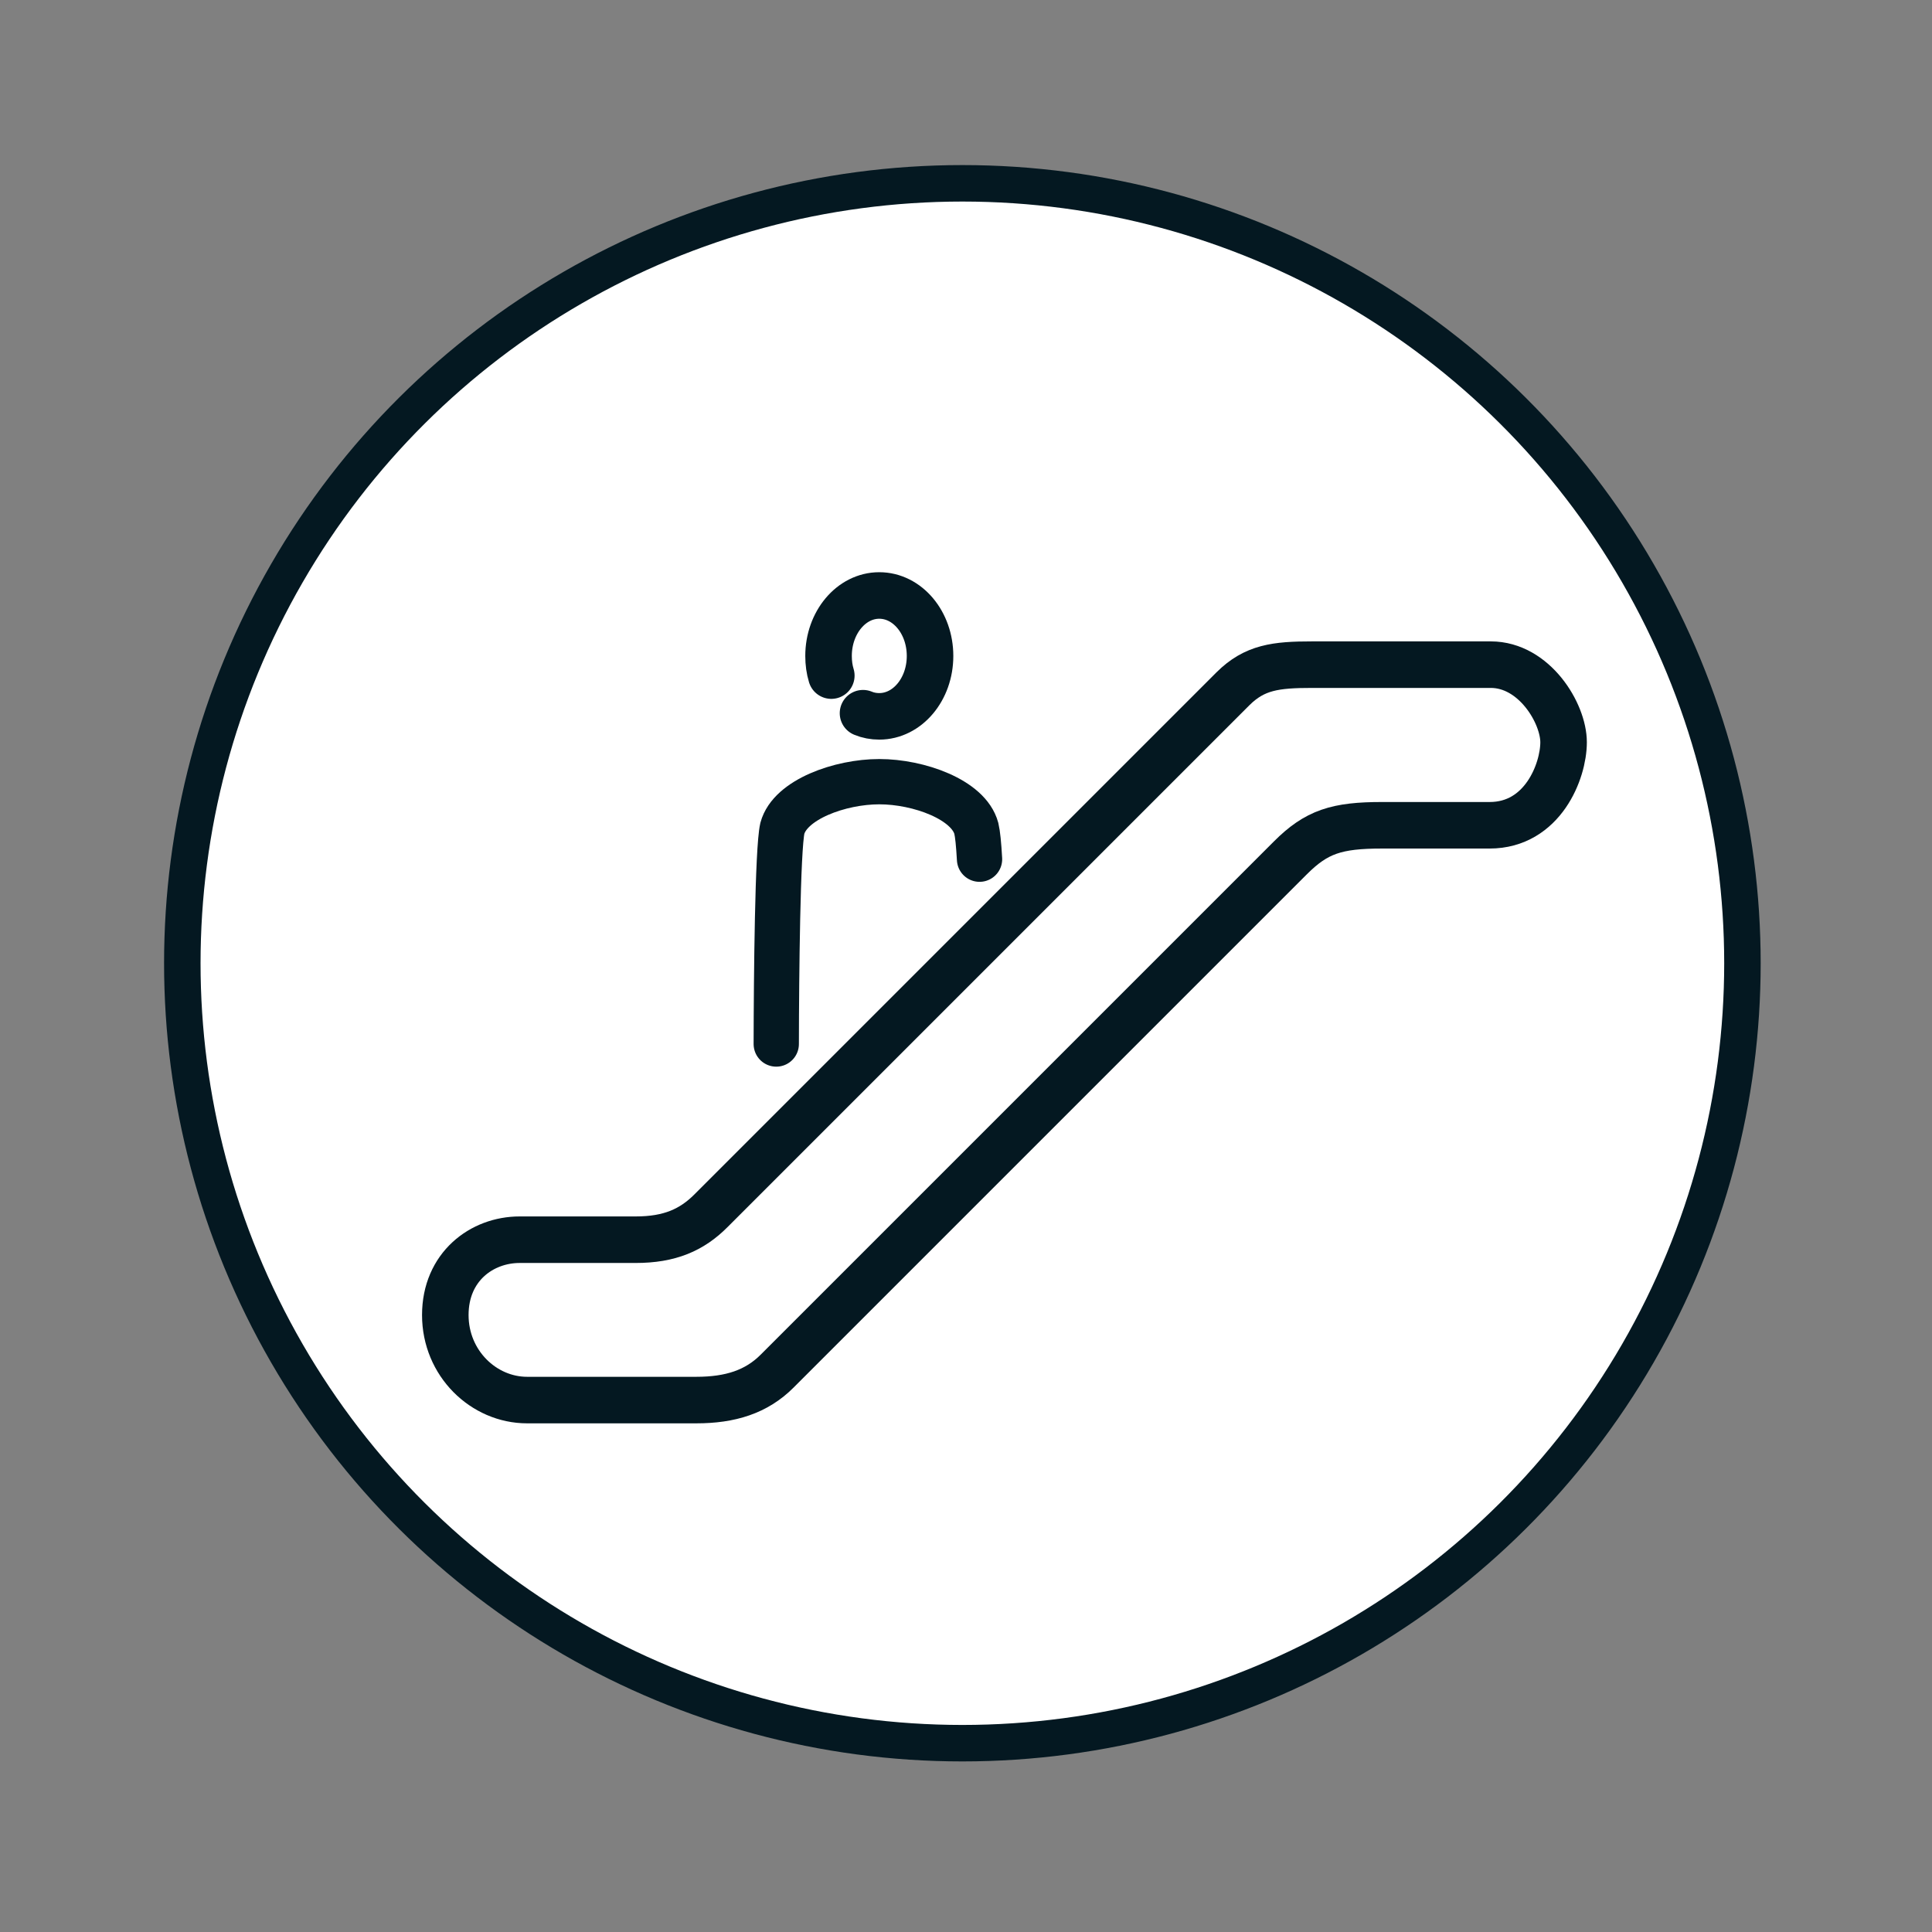
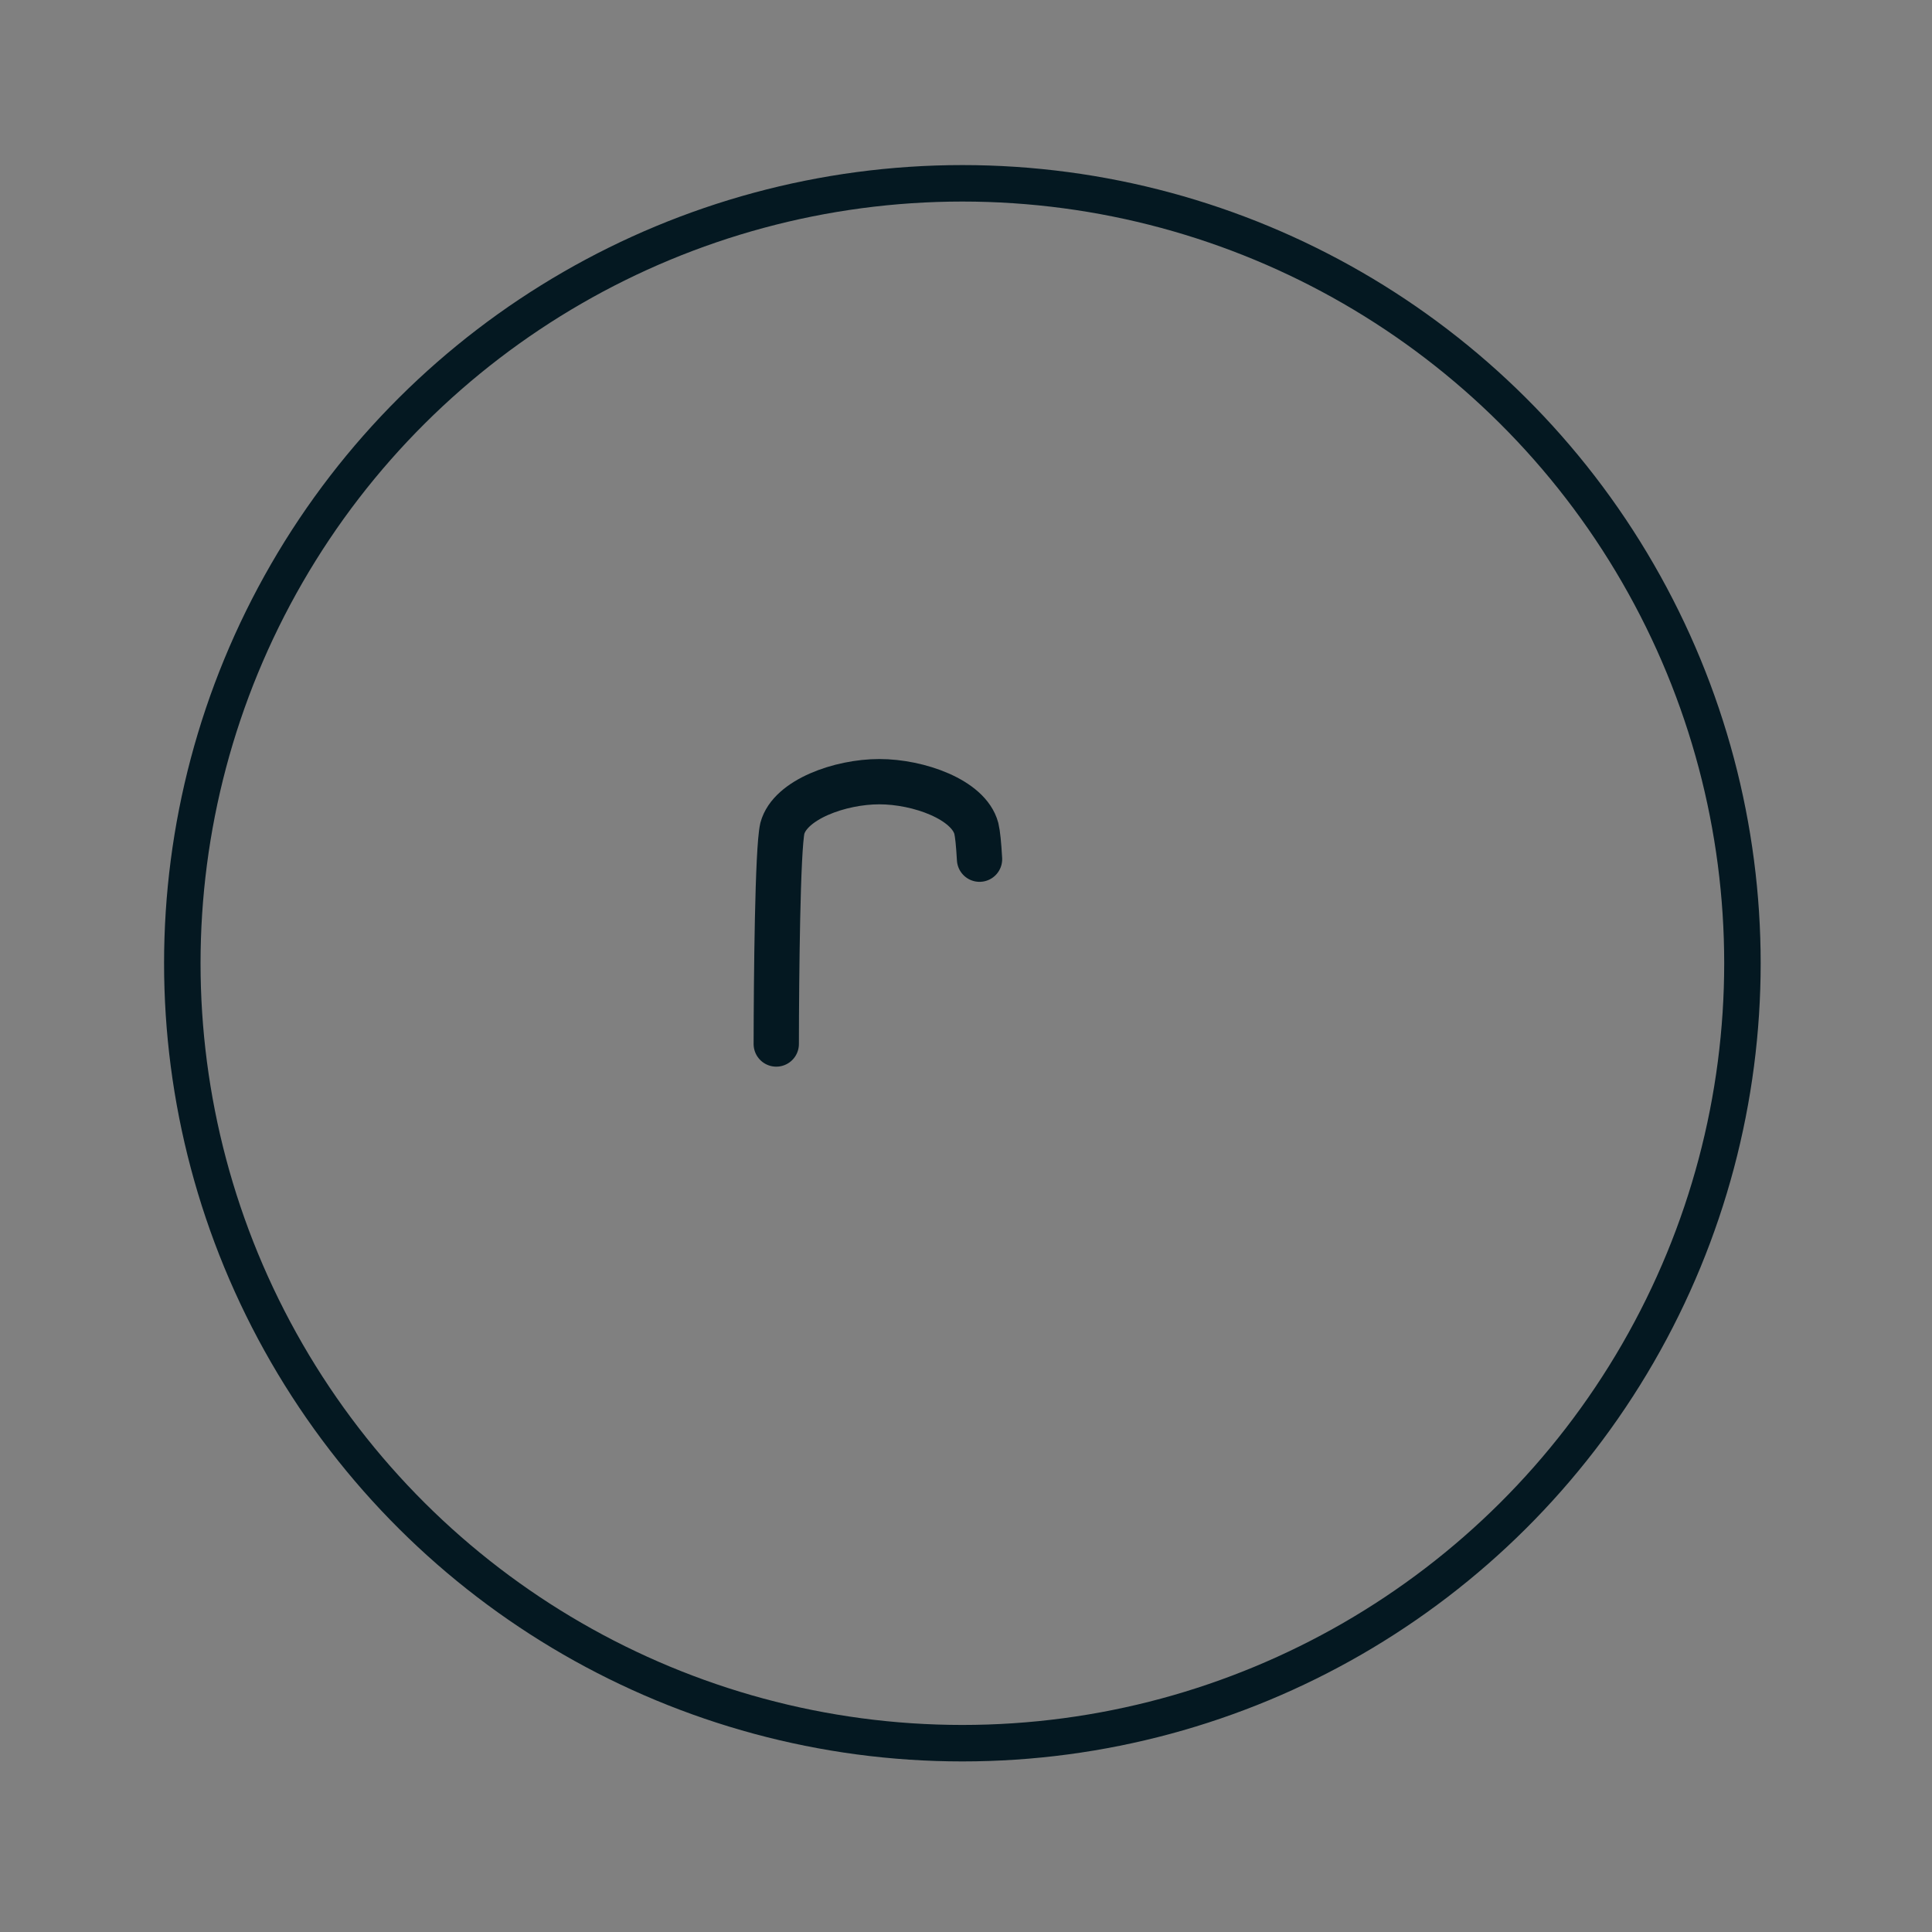
<svg xmlns="http://www.w3.org/2000/svg" width="100%" height="100%" viewBox="0 0 128 128" version="1.1" xml:space="preserve" style="fill-rule:evenodd;clip-rule:evenodd;stroke-miterlimit:10;">
  <rect x="0" y="0" width="128" height="128" fill="#808080" stroke="none" />
  <g transform="matrix(1,0,0,1,-3609.21,-1993.95)">
    <g transform="matrix(8.333,0,0,8.333,0,0)">
      <g transform="matrix(0,-1,-1,0,440.775,240.74)">
-         <path d="M-6.203,-6.201C-9.628,-6.201 -12.403,-3.425 -12.403,0C-12.403,3.426 -9.628,6.203 -6.203,6.203C-2.777,6.203 -0.001,3.426 -0.001,0C-0.001,-3.425 -2.777,-6.201 -6.203,-6.201" style="fill:white;fill-rule:nonzero;" />
-       </g>
+         </g>
    </g>
    <g transform="matrix(8.333,0,0,8.333,0,0)">
      <g transform="matrix(0,-1,-1,0,440.775,240.74)">
        <ellipse cx="-6.202" cy="0.001" rx="6.201" ry="6.202" style="fill:none;stroke:rgb(4,24,33);stroke-width:0.29px;" />
      </g>
    </g>
    <g transform="matrix(8.333,0,0,8.333,0,0)">
      <g transform="matrix(1,0,0,1,439.984,244.043)">
-         <path d="M0,0.911C0.041,0.928 0.084,0.936 0.129,0.936C0.353,0.936 0.533,0.721 0.533,0.456C0.533,0.19 0.353,-0.025 0.129,-0.025C-0.093,-0.025 -0.274,0.19 -0.274,0.456C-0.274,0.511 -0.267,0.563 -0.252,0.612" style="fill:none;fill-rule:nonzero;stroke:rgb(4,24,33);stroke-width:0.37px;stroke-linecap:round;stroke-linejoin:round;" />
-       </g>
+         </g>
    </g>
    <g transform="matrix(8.333,0,0,8.333,0,0)">
      <g transform="matrix(0.612,-0.791,-0.791,-0.612,440.259,245.641)">
        <path d="M0.024,-0.805C0.116,-0.725 0.172,-0.672 0.202,-0.635C0.346,-0.446 0.215,-0.045 0.024,0.202C-0.167,0.449 -0.522,0.676 -0.741,0.585C-0.895,0.514 -1.699,-0.096 -2.127,-0.426" style="fill:none;fill-rule:nonzero;stroke:rgb(4,24,33);stroke-width:0.36px;stroke-linecap:round;stroke-linejoin:round;" />
      </g>
    </g>
    <g transform="matrix(8.333,0,0,8.333,0,0)">
      <g transform="matrix(1,0,0,1,443.555,250.415)">
-         <path d="M0,-5.847L1.42,-5.847C1.766,-5.847 1.999,-5.461 1.999,-5.23C1.999,-5 1.833,-4.57 1.411,-4.57L0.557,-4.57C0.195,-4.57 0.035,-4.519 -0.173,-4.311L-4.253,-0.231C-4.418,-0.065 -4.627,0 -4.896,0L-6.242,0C-6.587,0 -6.892,-0.292 -6.892,-0.676C-6.892,-1.06 -6.602,-1.275 -6.301,-1.275L-5.378,-1.275C-5.109,-1.275 -4.932,-1.352 -4.779,-1.506L-0.63,-5.655C-0.458,-5.826 -0.29,-5.847 0,-5.847Z" style="fill:none;fill-rule:nonzero;stroke:rgb(4,24,33);stroke-width:0.37px;stroke-linecap:round;stroke-linejoin:round;" />
-       </g>
+         </g>
    </g>
  </g>
</svg>